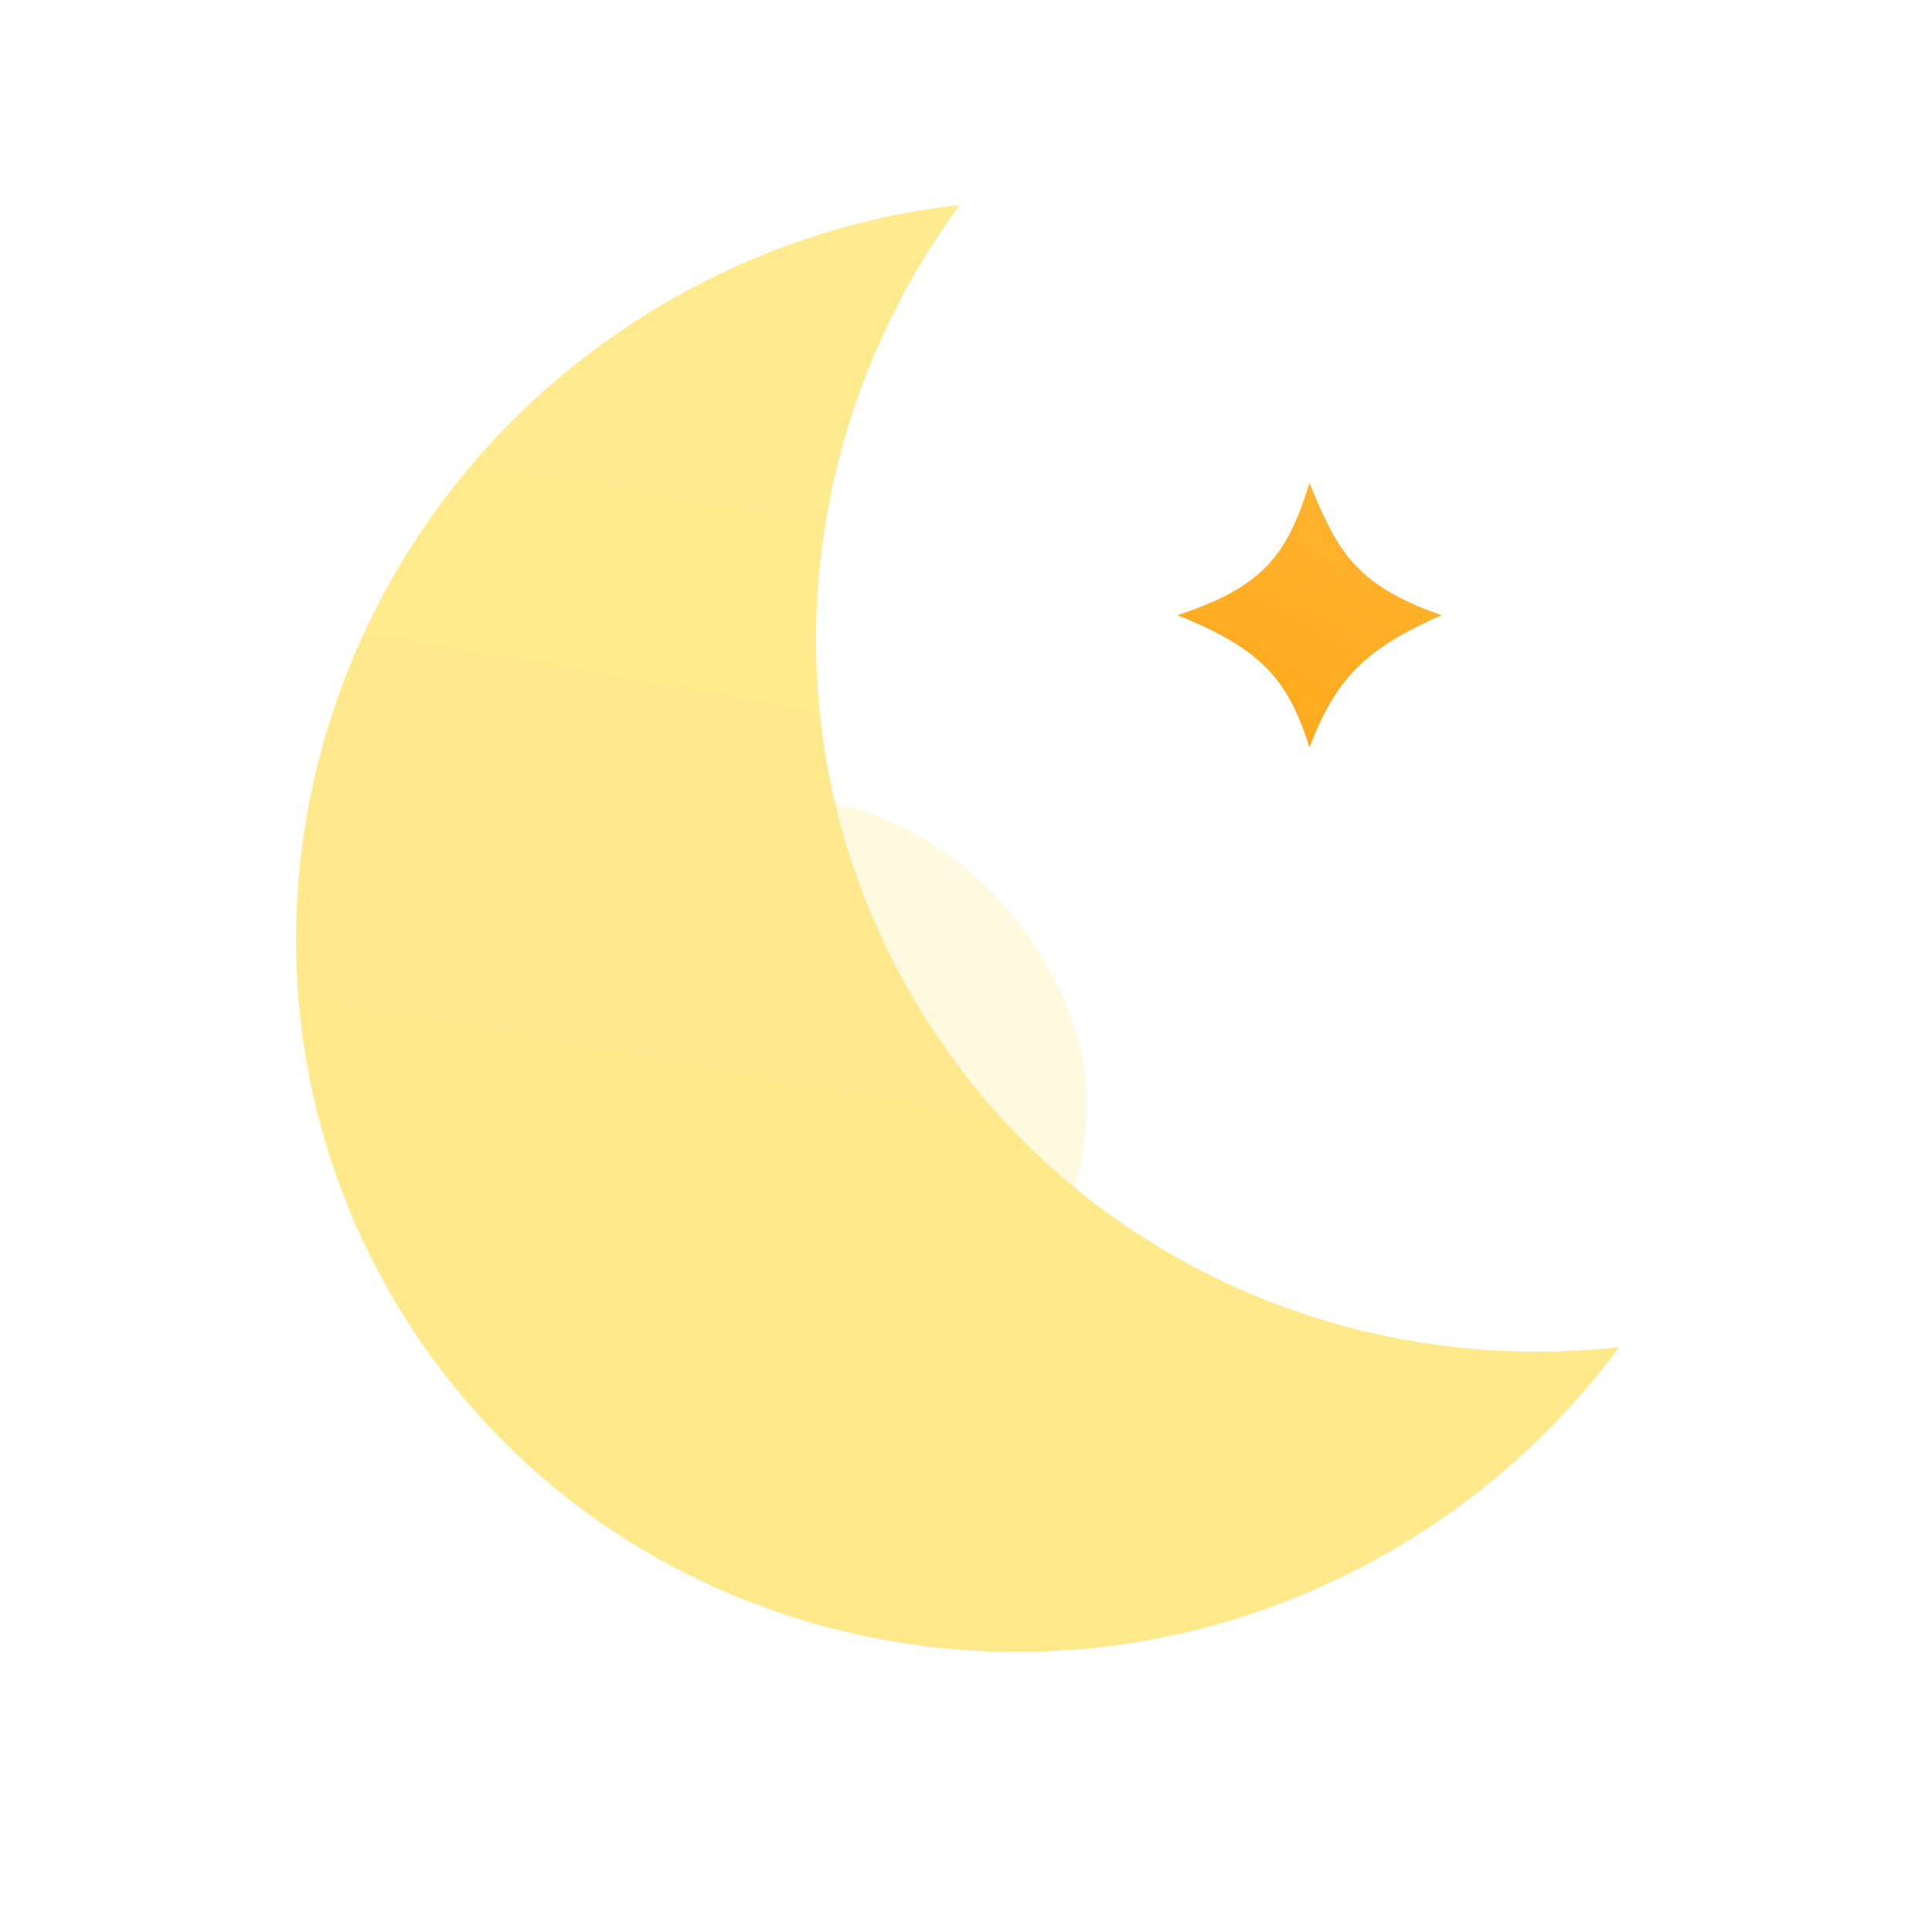
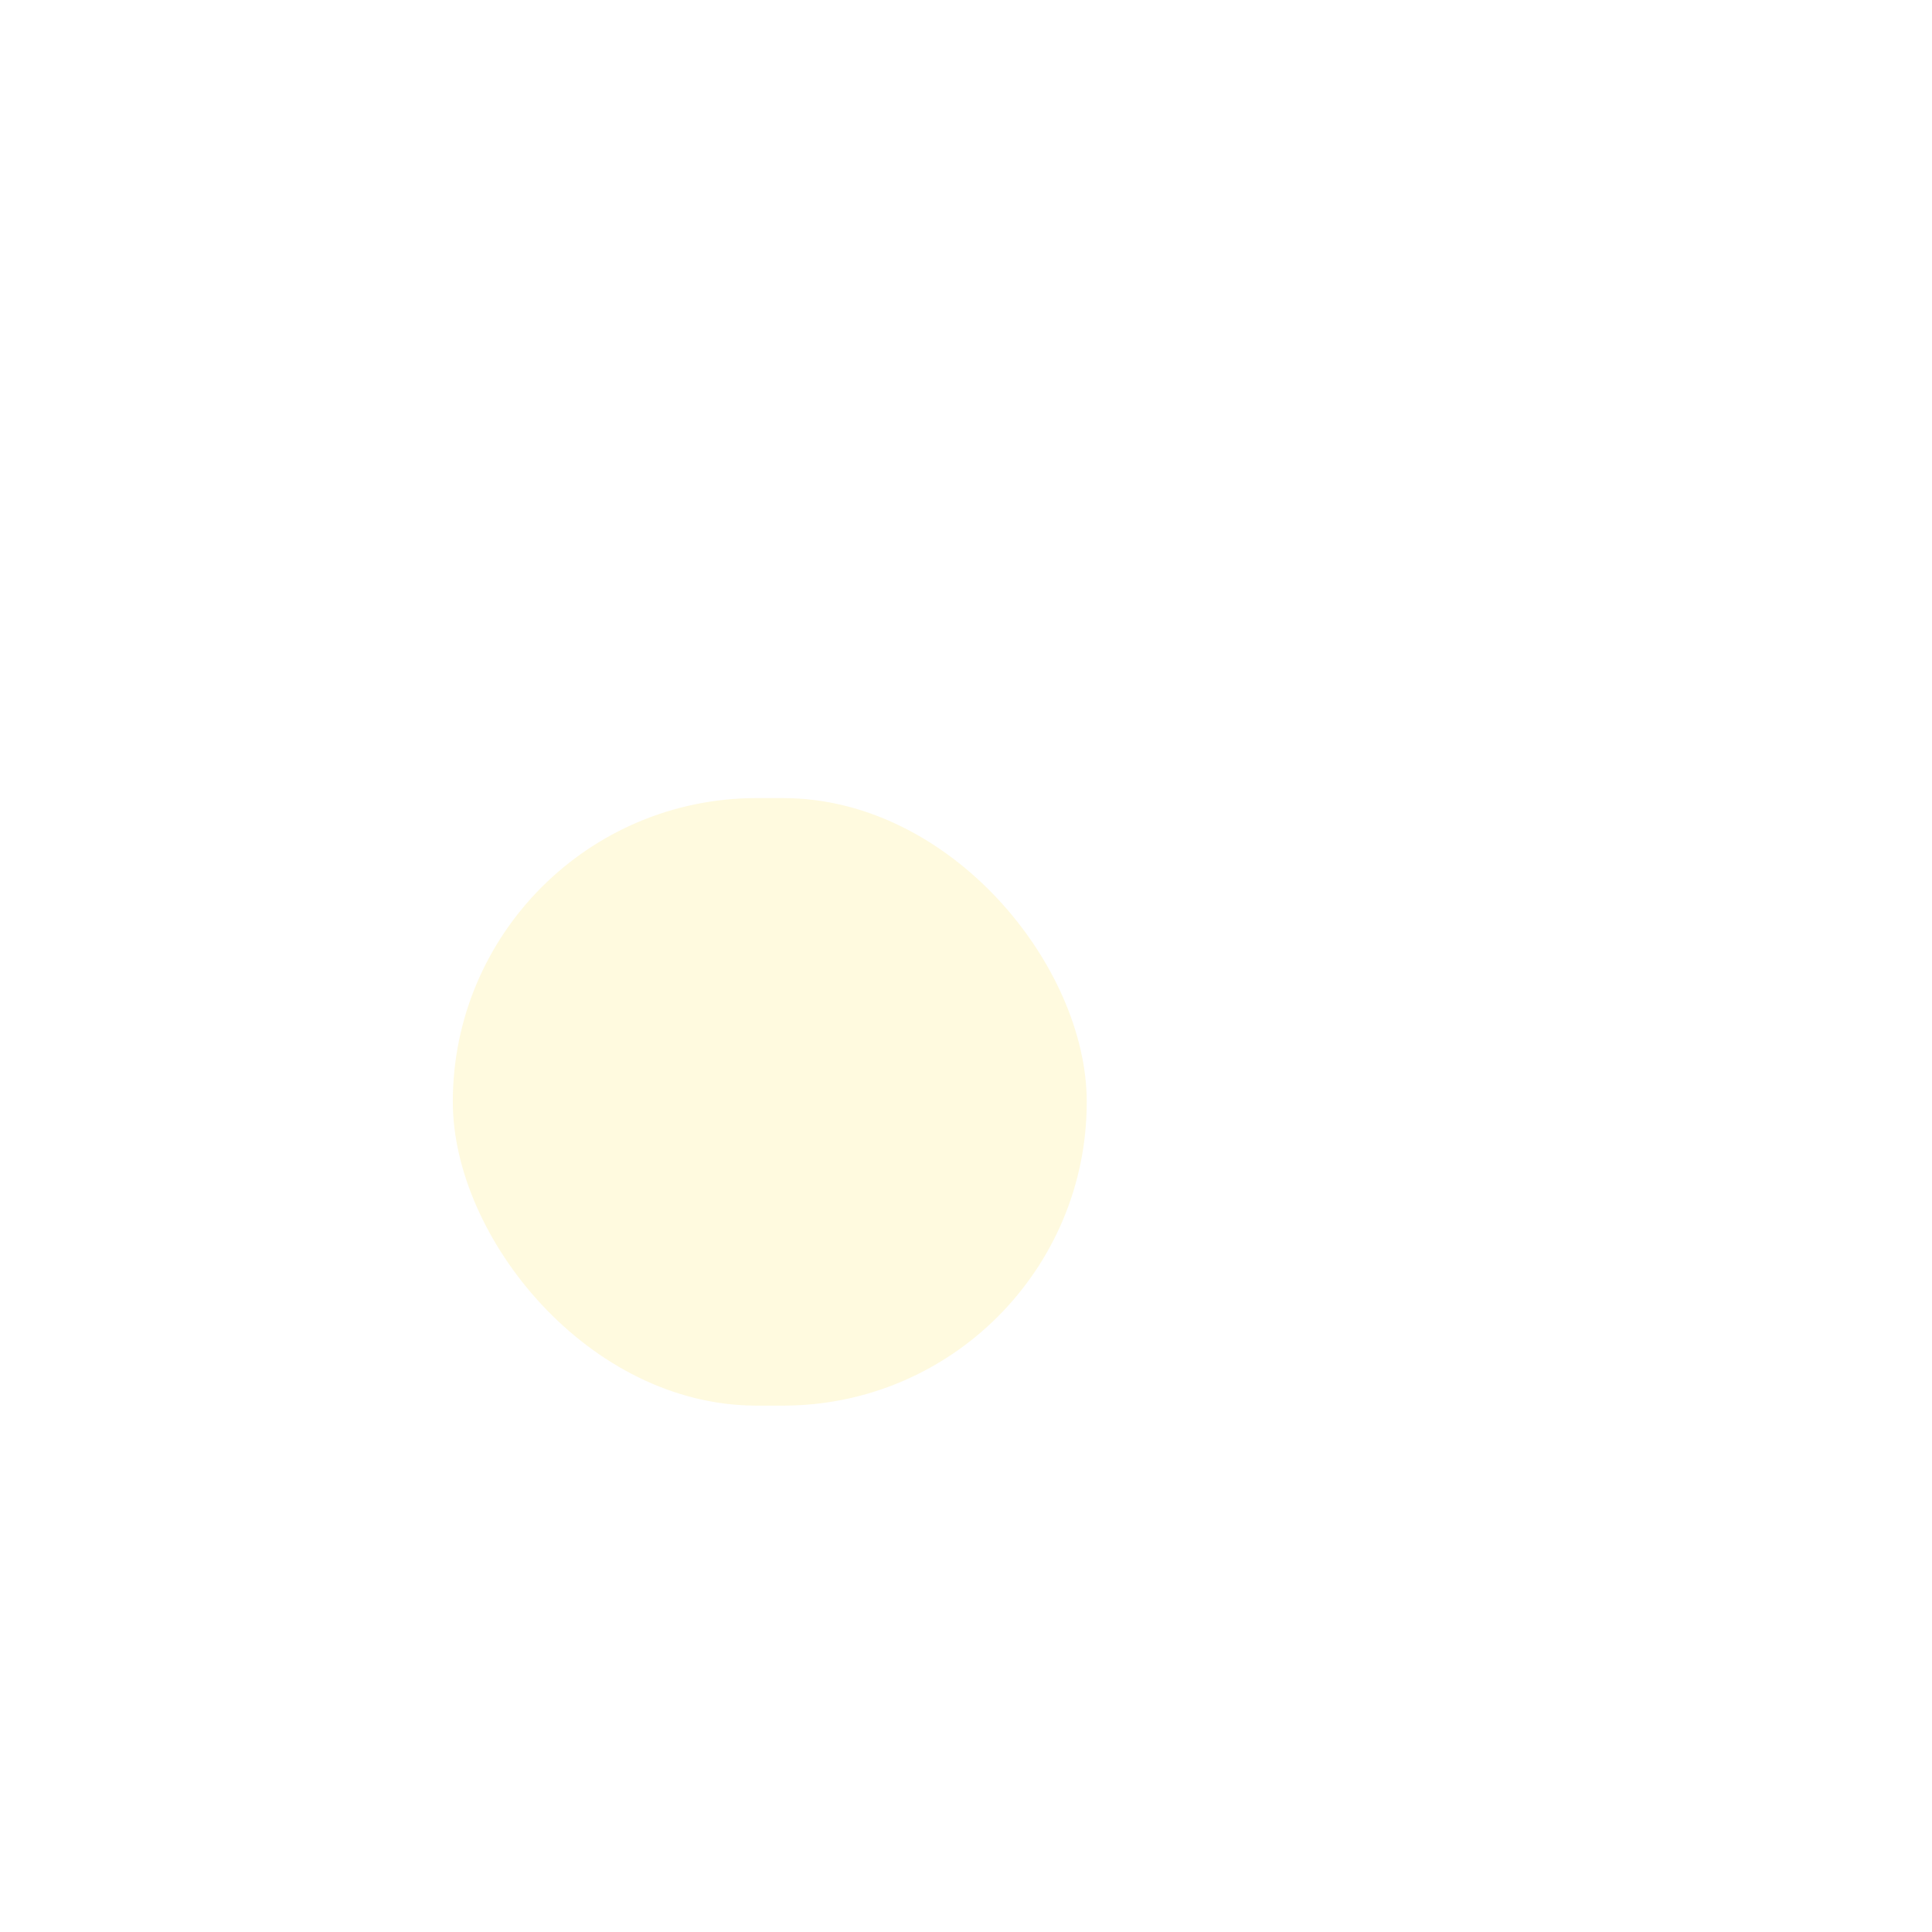
<svg xmlns="http://www.w3.org/2000/svg" width="64" height="64" viewBox="0 0 64 64" fill="none">
  <g opacity="0.32" filter="url(#filter0_f_147_10160)">
    <rect x="15" y="26.438" width="21" height="20.125" rx="10.062" fill="#FFEF9A" />
  </g>
-   <path d="M31.791 6.791C26.272 14.284 25.315 24.51 30.183 32.942C35.052 41.374 44.386 45.658 53.634 44.625C51.668 47.295 49.122 49.618 46.055 51.389C34.378 58.131 19.559 54.325 12.956 42.888C6.353 31.451 10.466 16.715 22.143 9.973C25.211 8.202 28.495 7.159 31.791 6.791Z" fill="url(#paint0_linear_147_10160)" />
-   <path d="M47.755 20.378C45.251 21.49 44.274 22.43 43.378 24.756C42.664 22.502 41.787 21.496 39 20.378C41.867 19.444 42.645 18.363 43.378 16C44.278 18.177 44.834 19.366 47.755 20.378Z" fill="url(#paint1_linear_147_10160)" />
  <defs>
    <filter id="filter0_f_147_10160" x="7" y="18.438" width="37" height="36.125" filterUnits="SpaceOnUse" color-interpolation-filters="sRGB">
      <feFlood flood-opacity="0" result="BackgroundImageFix" />
      <feBlend mode="normal" in="SourceGraphic" in2="BackgroundImageFix" result="shape" />
      <feGaussianBlur stdDeviation="4" result="effect1_foregroundBlur_147_10160" />
    </filter>
    <linearGradient id="paint0_linear_147_10160" x1="32.992" y1="2.817" x2="24.231" y2="55.866" gradientUnits="SpaceOnUse">
      <stop stop-color="#FFEE94" />
      <stop offset="1" stop-color="#FF9900" />
    </linearGradient>
    <linearGradient id="paint1_linear_147_10160" x1="42.111" y1="25.166" x2="46.232" y2="17.43" gradientUnits="SpaceOnUse">
      <stop stop-color="#FF9900" />
      <stop offset="1" stop-color="#FFEE94" />
    </linearGradient>
  </defs>
</svg>